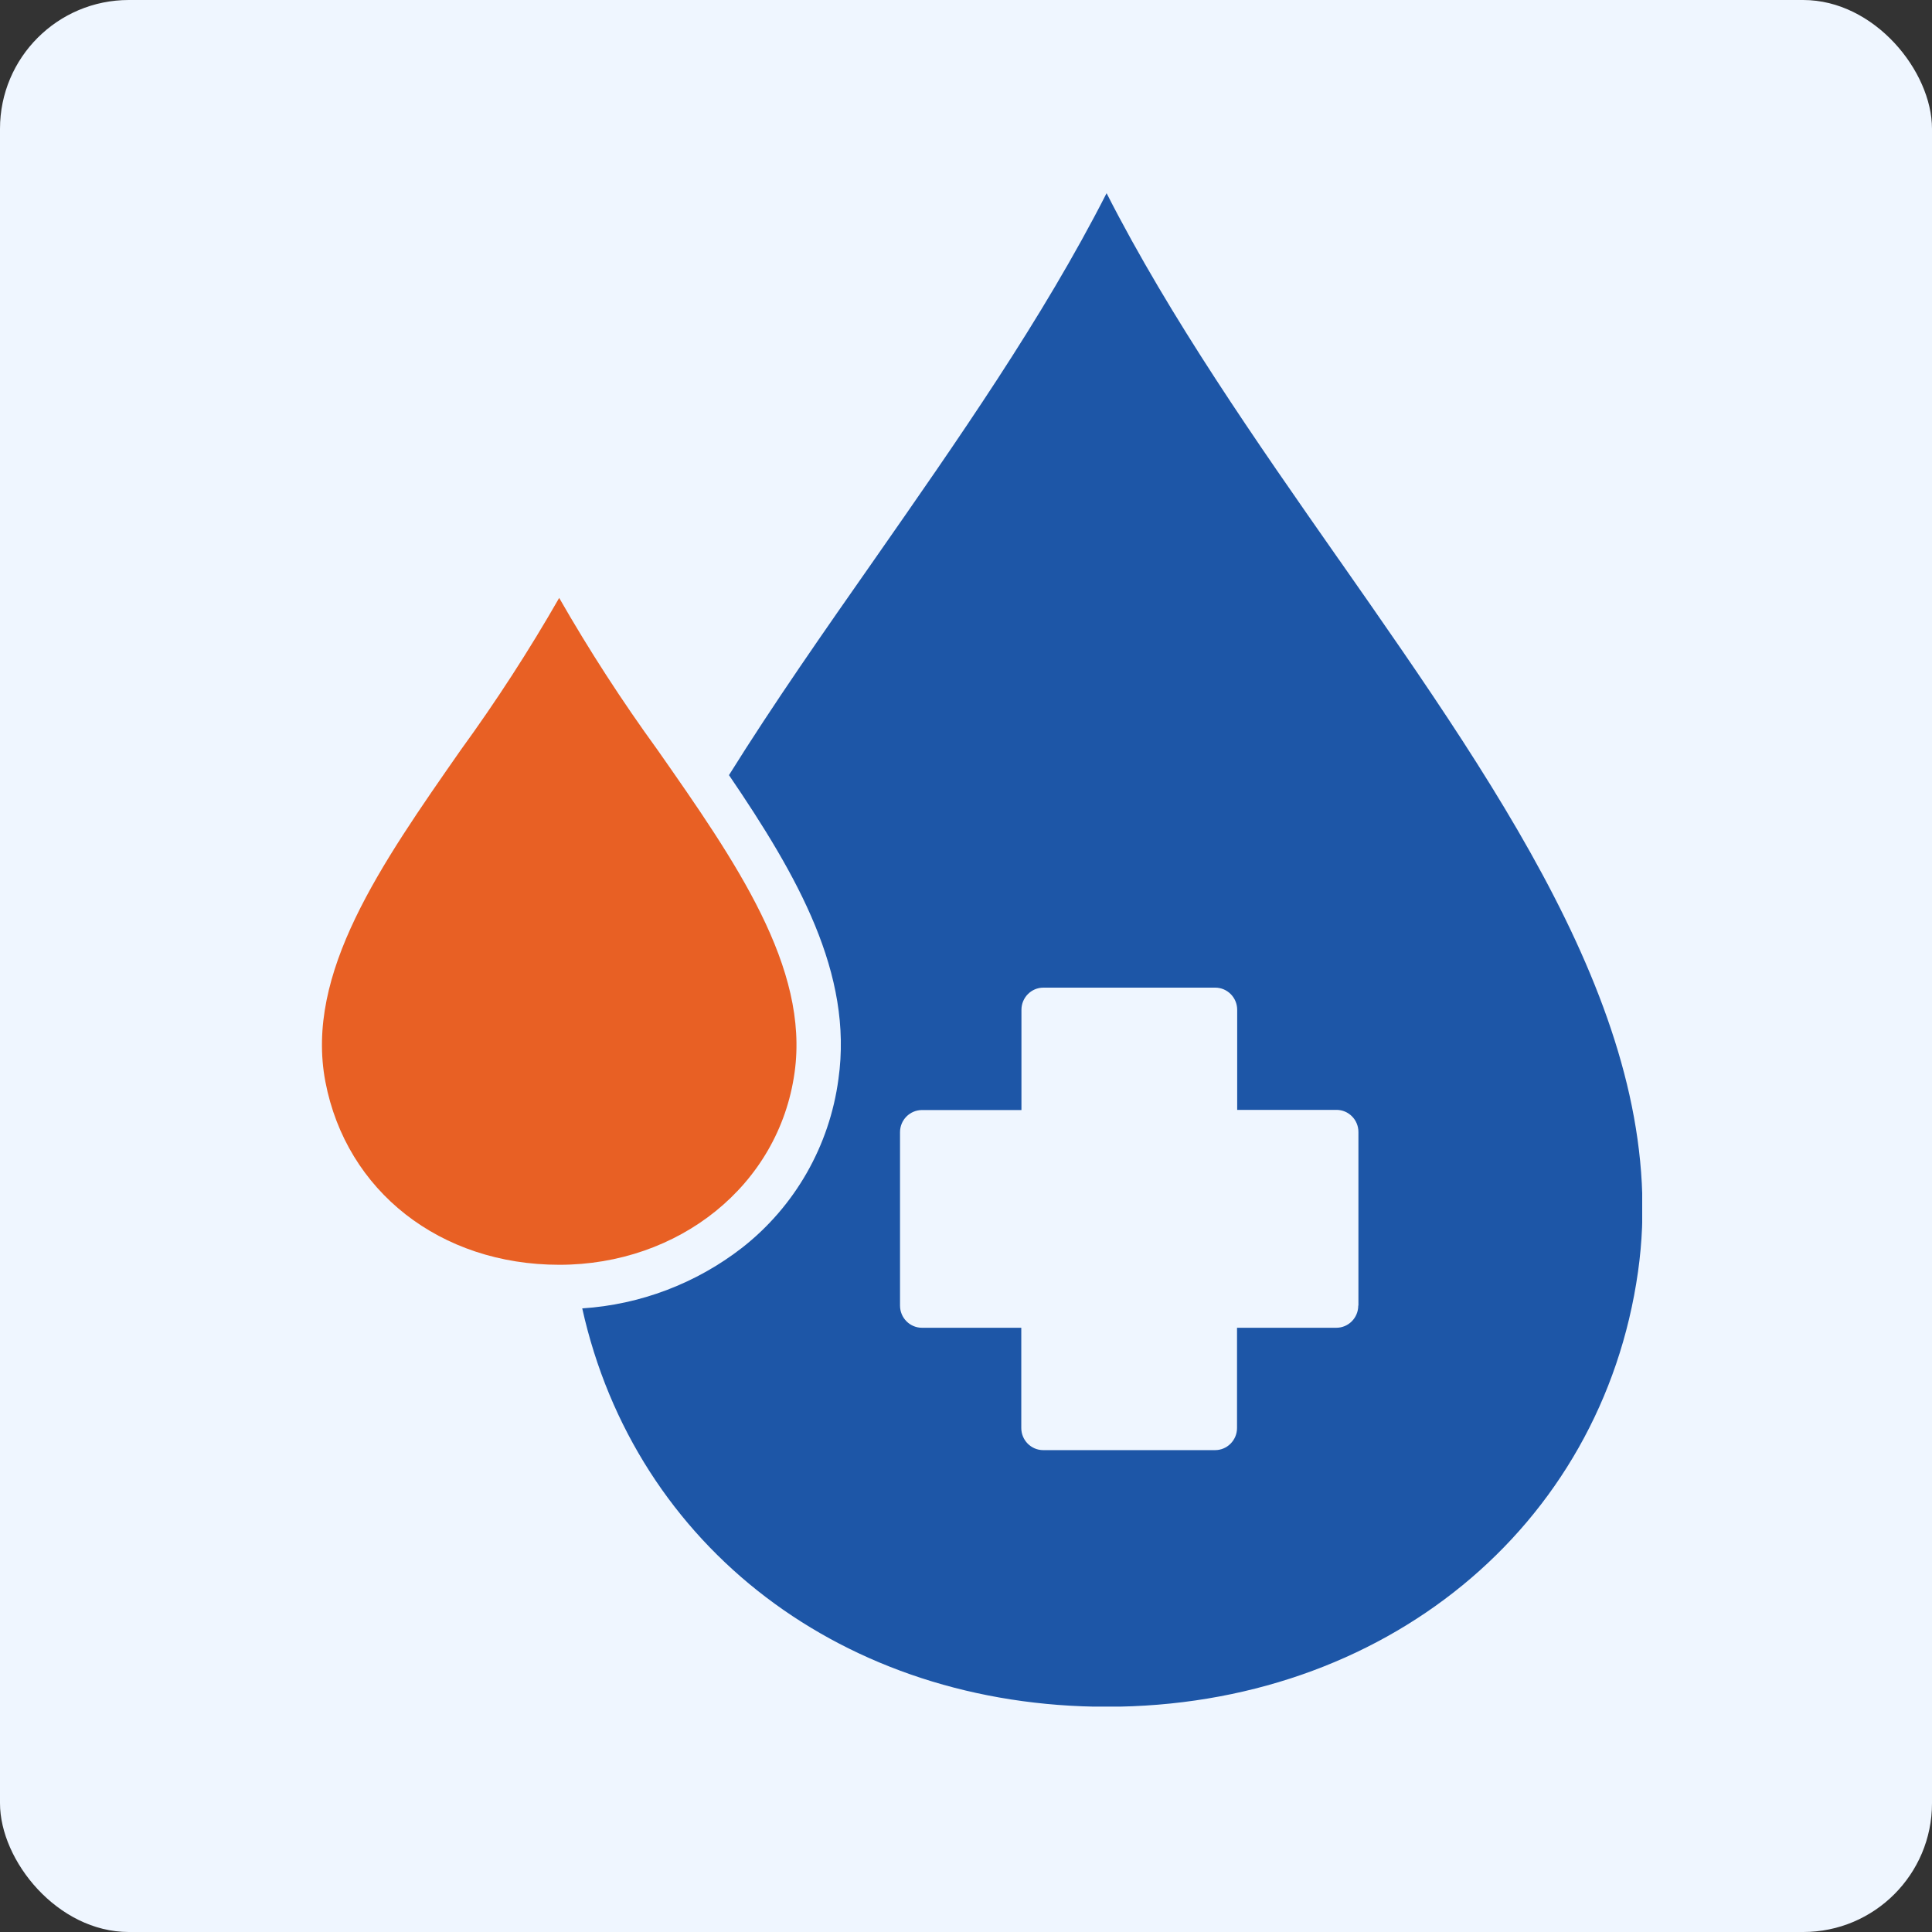
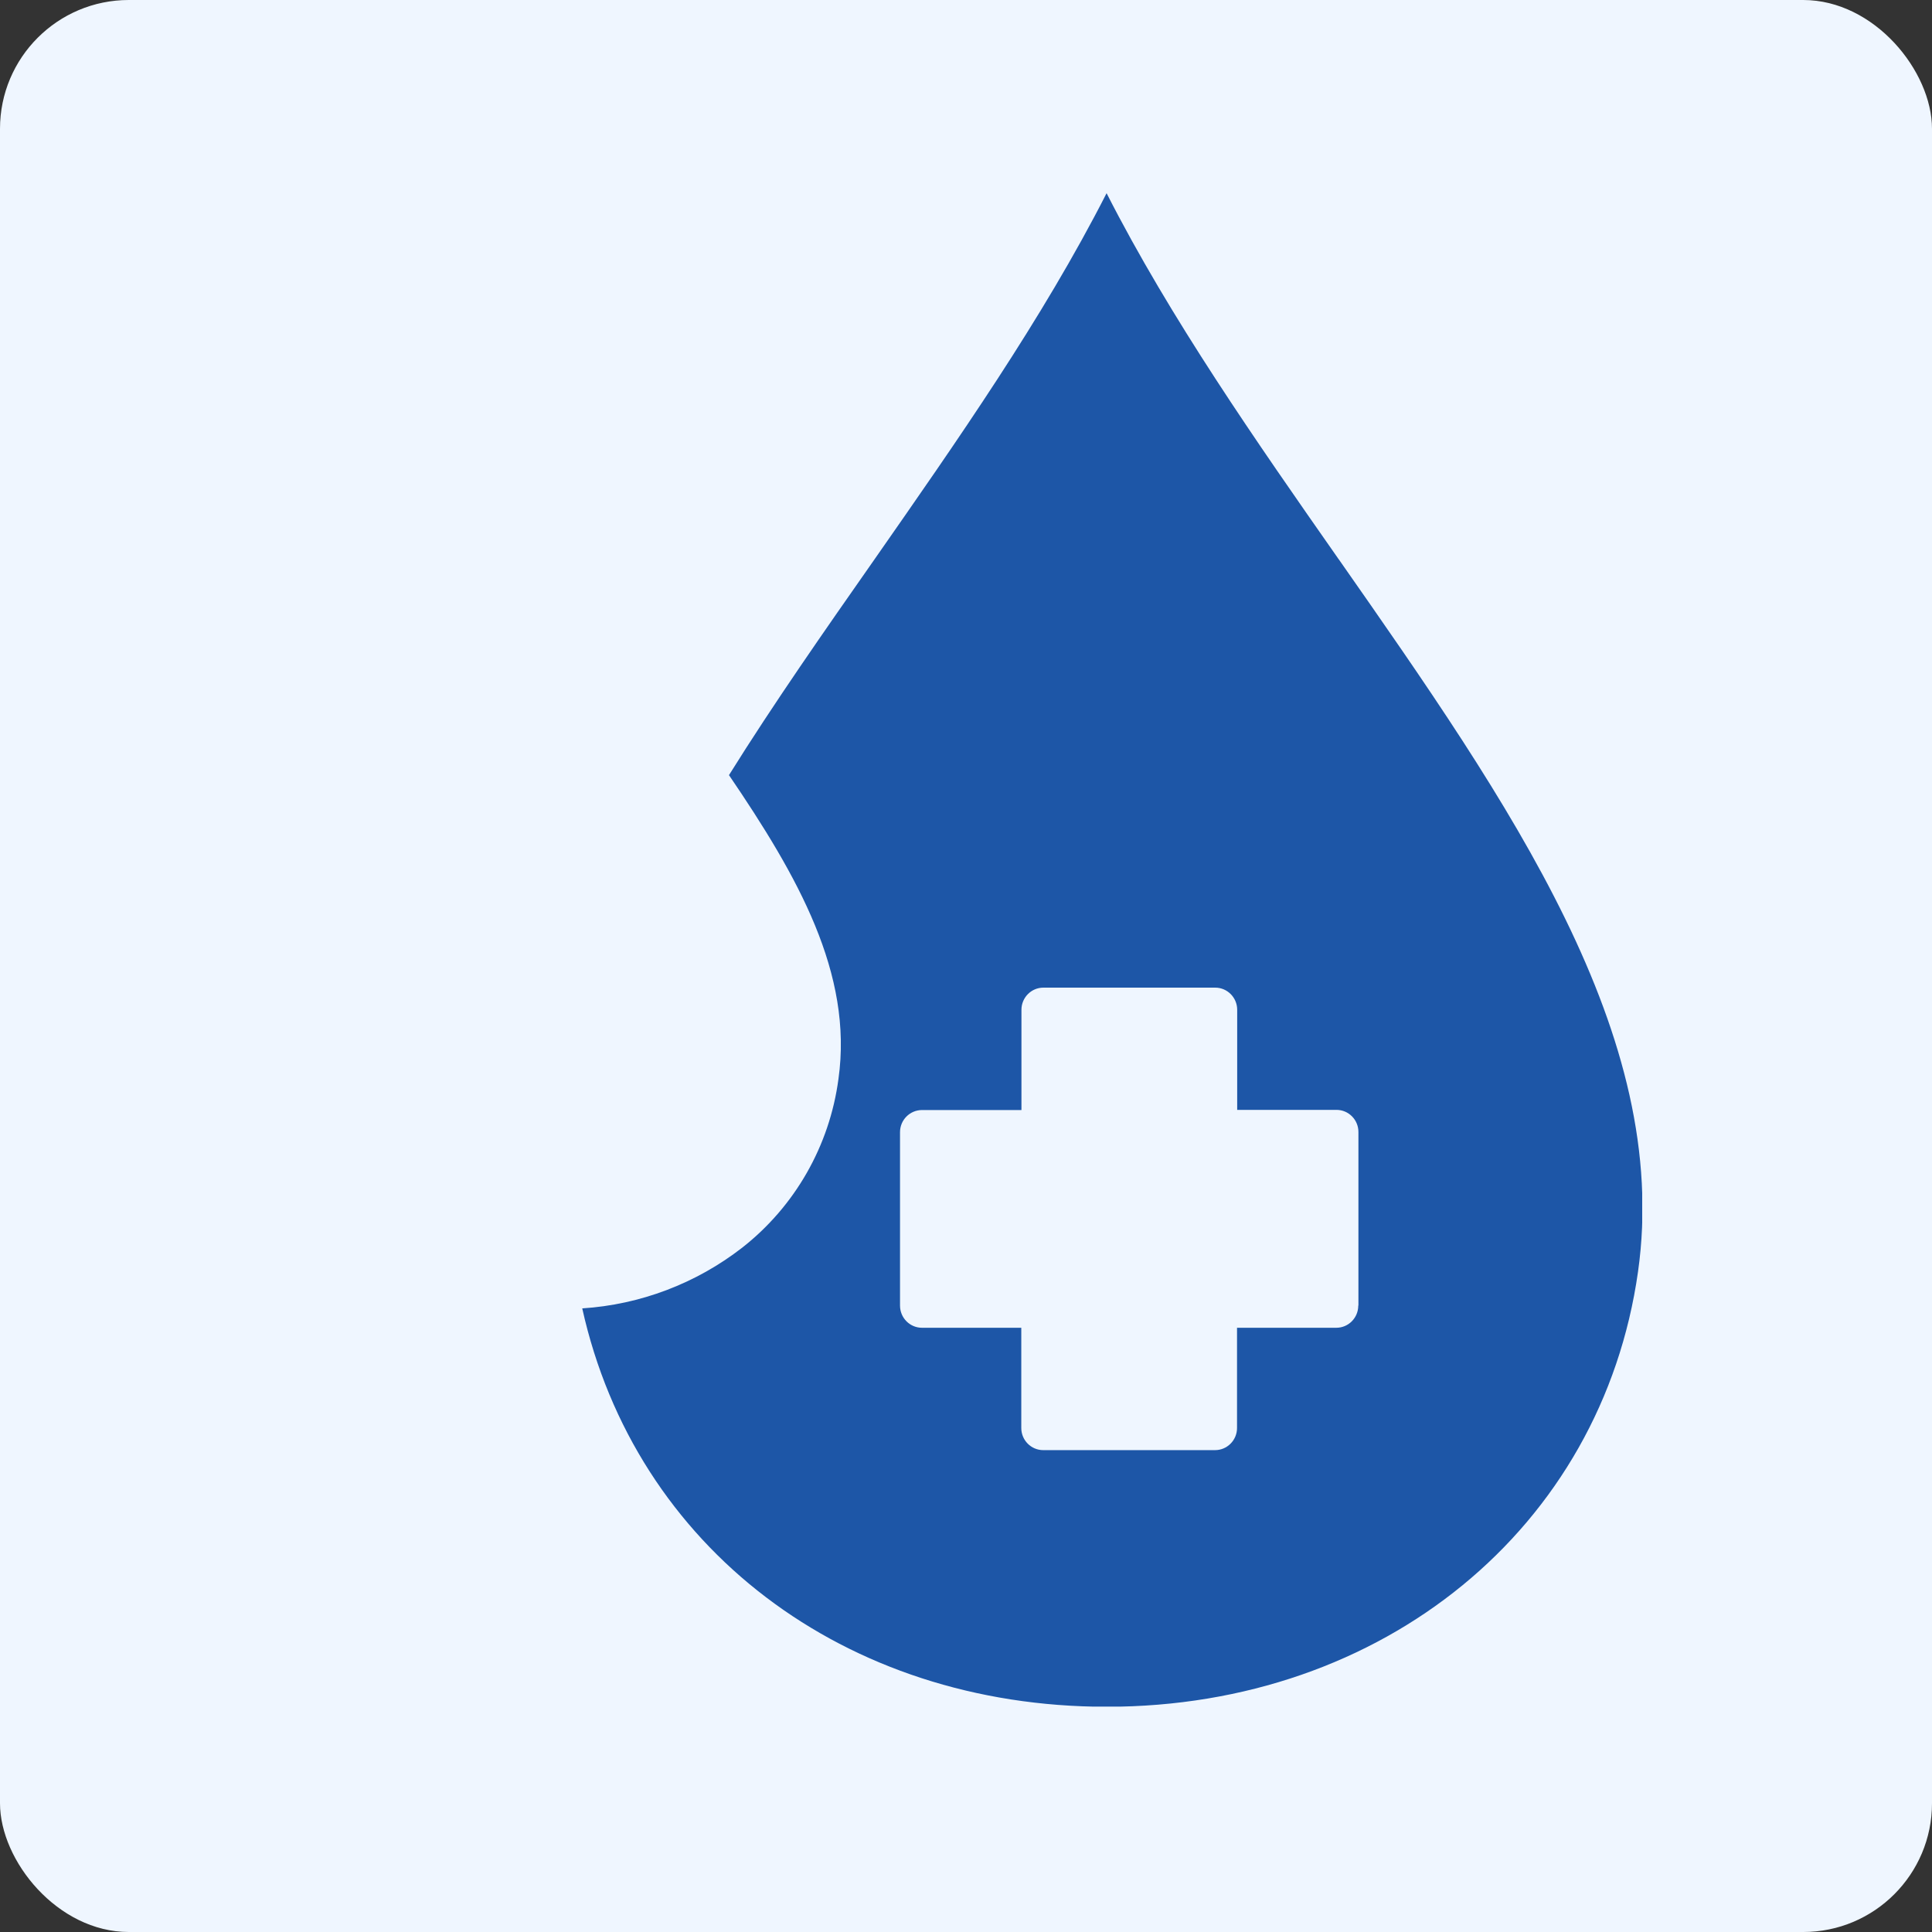
<svg xmlns="http://www.w3.org/2000/svg" width="60" height="60" viewBox="0 0 60 60" fill="none">
  <rect x="0" y="0" width="60" height="60" fill="#333333" stroke="none" />
  <rect width="60" height="60" rx="4" fill="#EFF6FF" />
  <g clip-path="url(#clip0_34_113)">
-     <path d="M24.676 33.311C25.137 30.041 22.849 26.761 20.42 23.289C19.319 21.773 18.297 20.196 17.366 18.569C16.434 20.196 15.413 21.773 14.311 23.289C11.823 26.857 9.464 30.223 10.105 33.594C10.756 36.995 13.67 39.279 17.371 39.279C21.071 39.279 24.186 36.823 24.676 33.311Z" fill="#E86024" />
    <path d="M41.576 17.371C39.003 13.692 36.354 9.902 34.366 6C32.378 9.902 29.724 13.692 27.155 17.376C25.613 19.579 24.026 21.849 22.639 24.072C24.772 27.206 26.499 30.238 26.039 33.508C25.763 35.585 24.687 37.465 23.049 38.748C21.617 39.86 19.885 40.517 18.082 40.633C19.729 48.052 26.214 53.005 34.371 53.005C42.958 53.005 49.743 47.451 50.87 39.496C51.911 32.148 46.894 24.977 41.581 17.376L41.576 17.371ZM42.182 40.547C42.182 40.927 41.877 41.235 41.501 41.235H38.417V44.348C38.417 44.727 38.111 45.035 37.736 45.035H32.398C32.022 45.035 31.717 44.727 31.717 44.348V41.235H28.633C28.257 41.235 27.951 40.927 27.951 40.547V35.16C27.951 34.781 28.257 34.473 28.637 34.473H31.722V31.36C31.722 30.981 32.027 30.672 32.403 30.672H37.741C38.116 30.672 38.422 30.981 38.422 31.36V34.468H41.506C41.882 34.468 42.187 34.776 42.187 35.155V40.542L42.182 40.547Z" fill="#1D56A7" />
  </g>
  <defs>
    <clipPath id="clip0_34_113">
      <rect width="41" height="47" fill="white" transform="translate(10 6)" />
    </clipPath>
  </defs>
</svg>